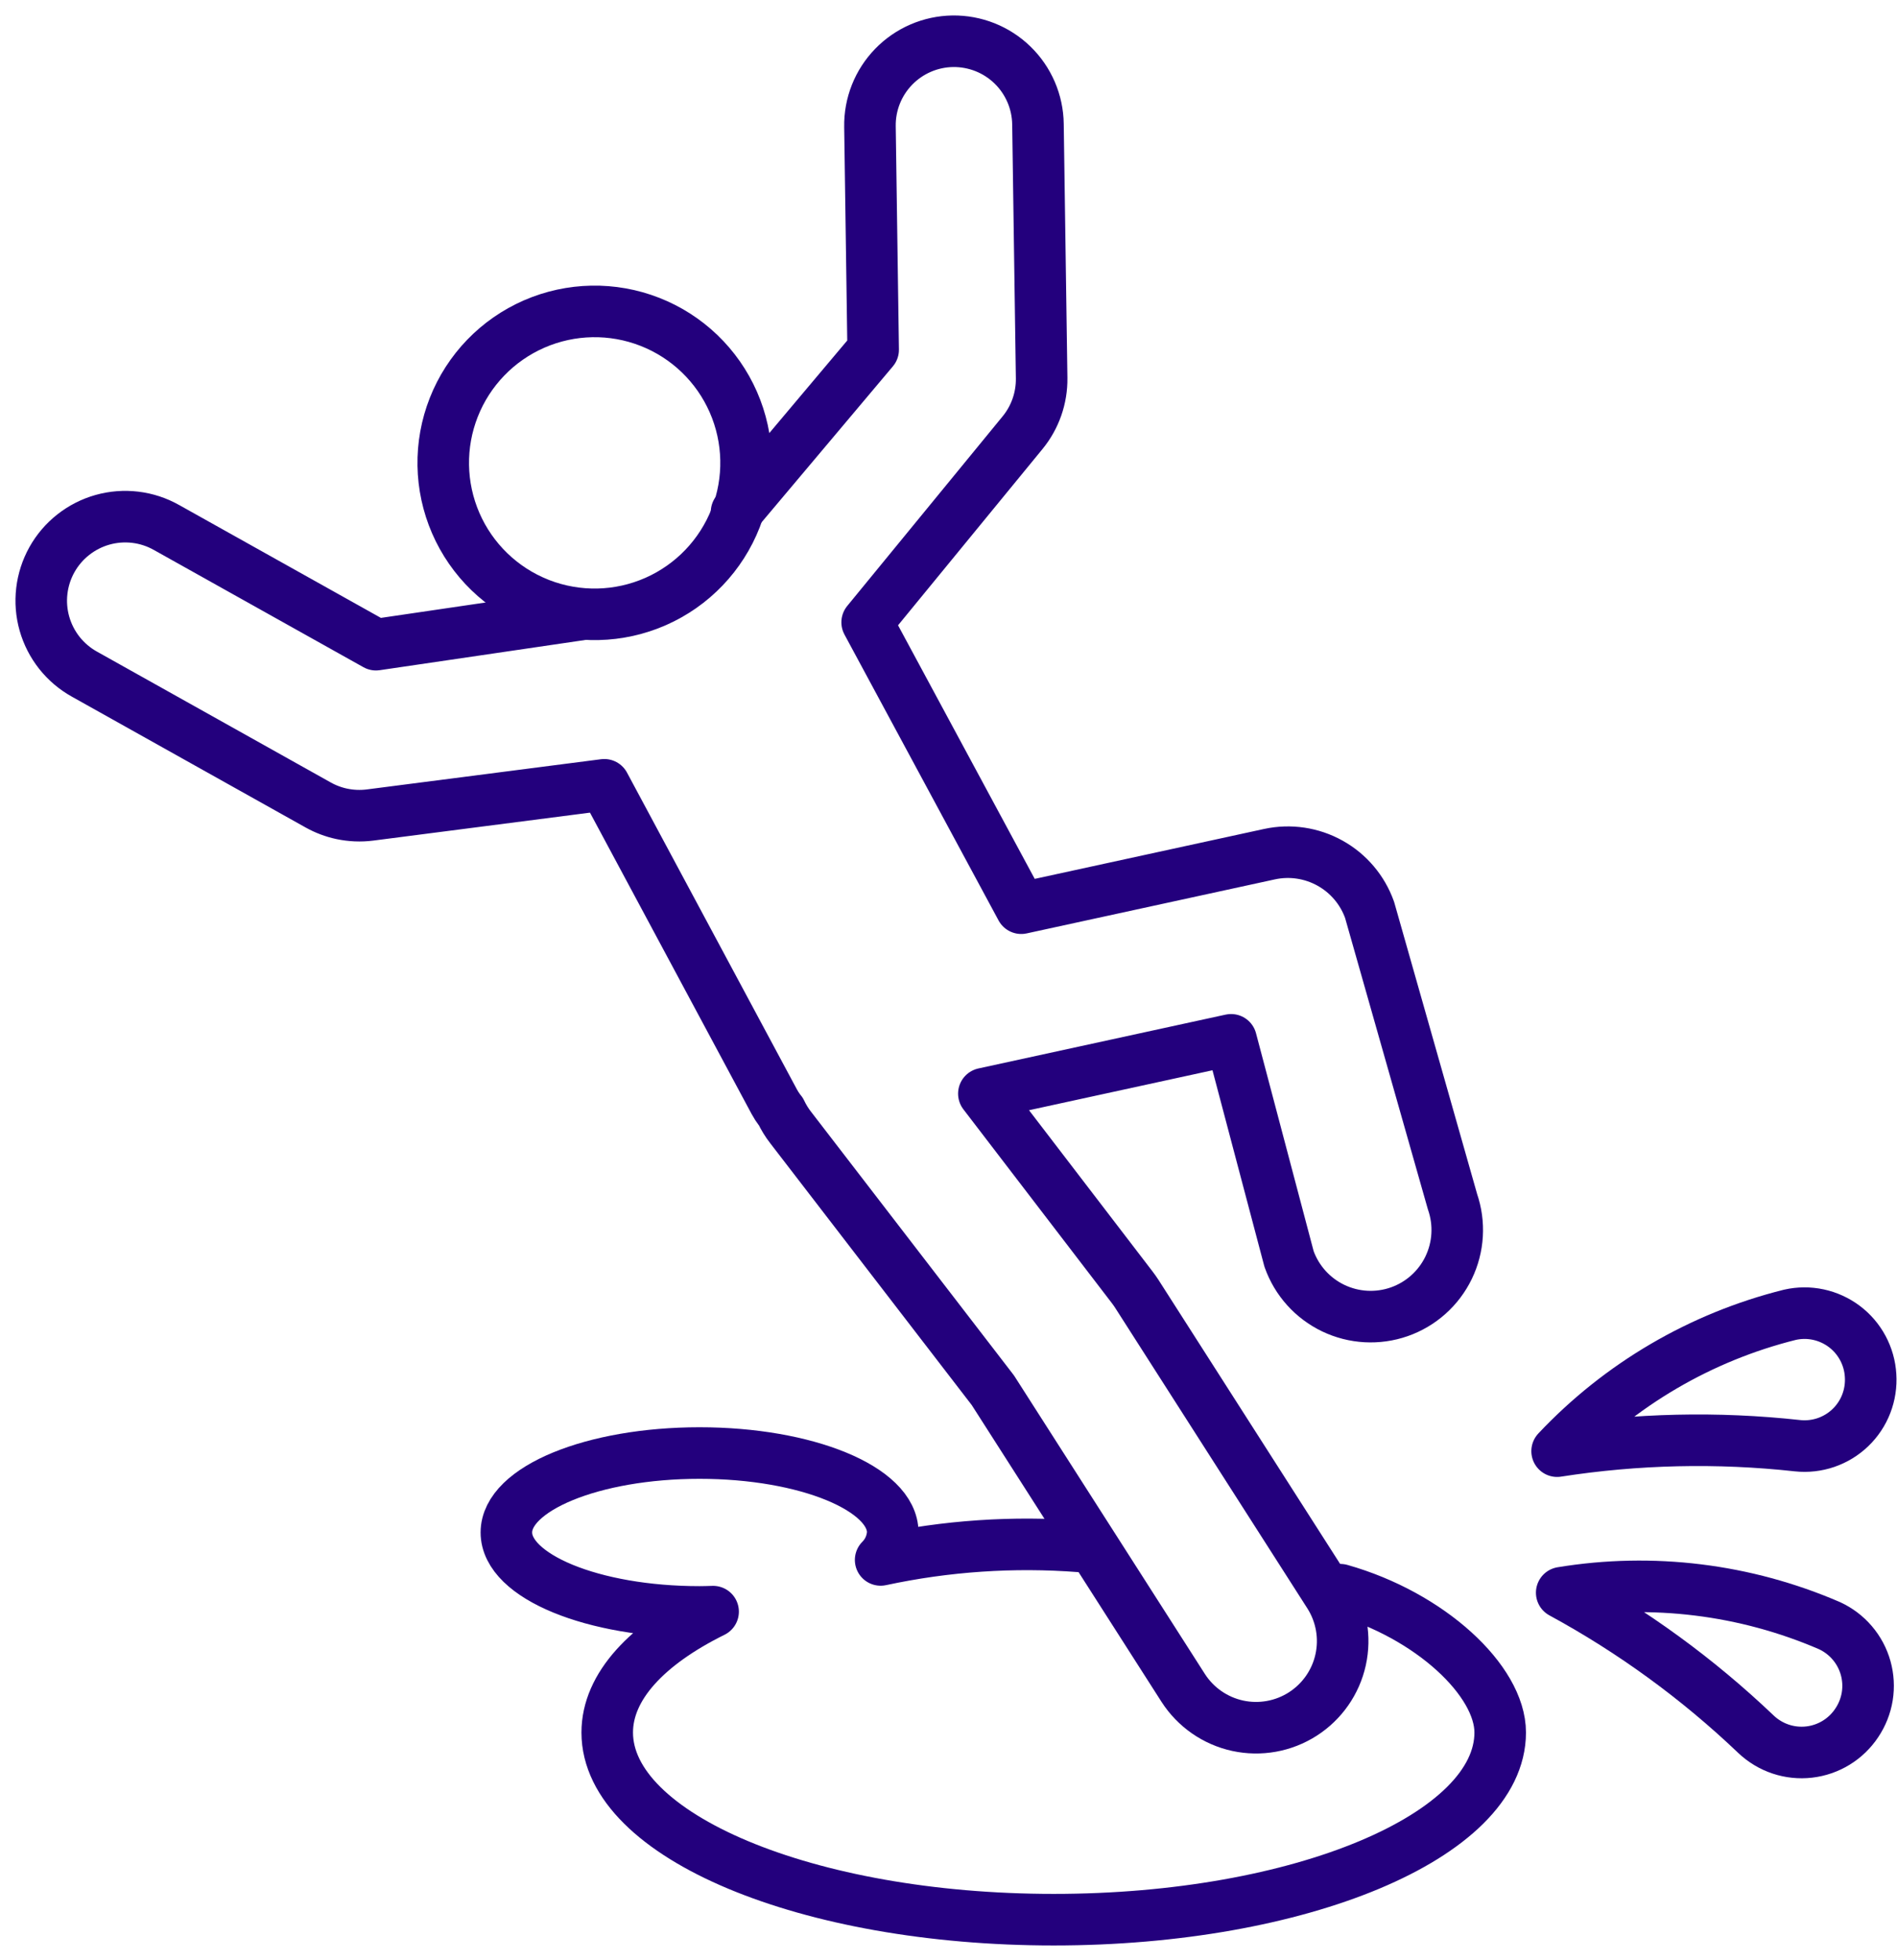
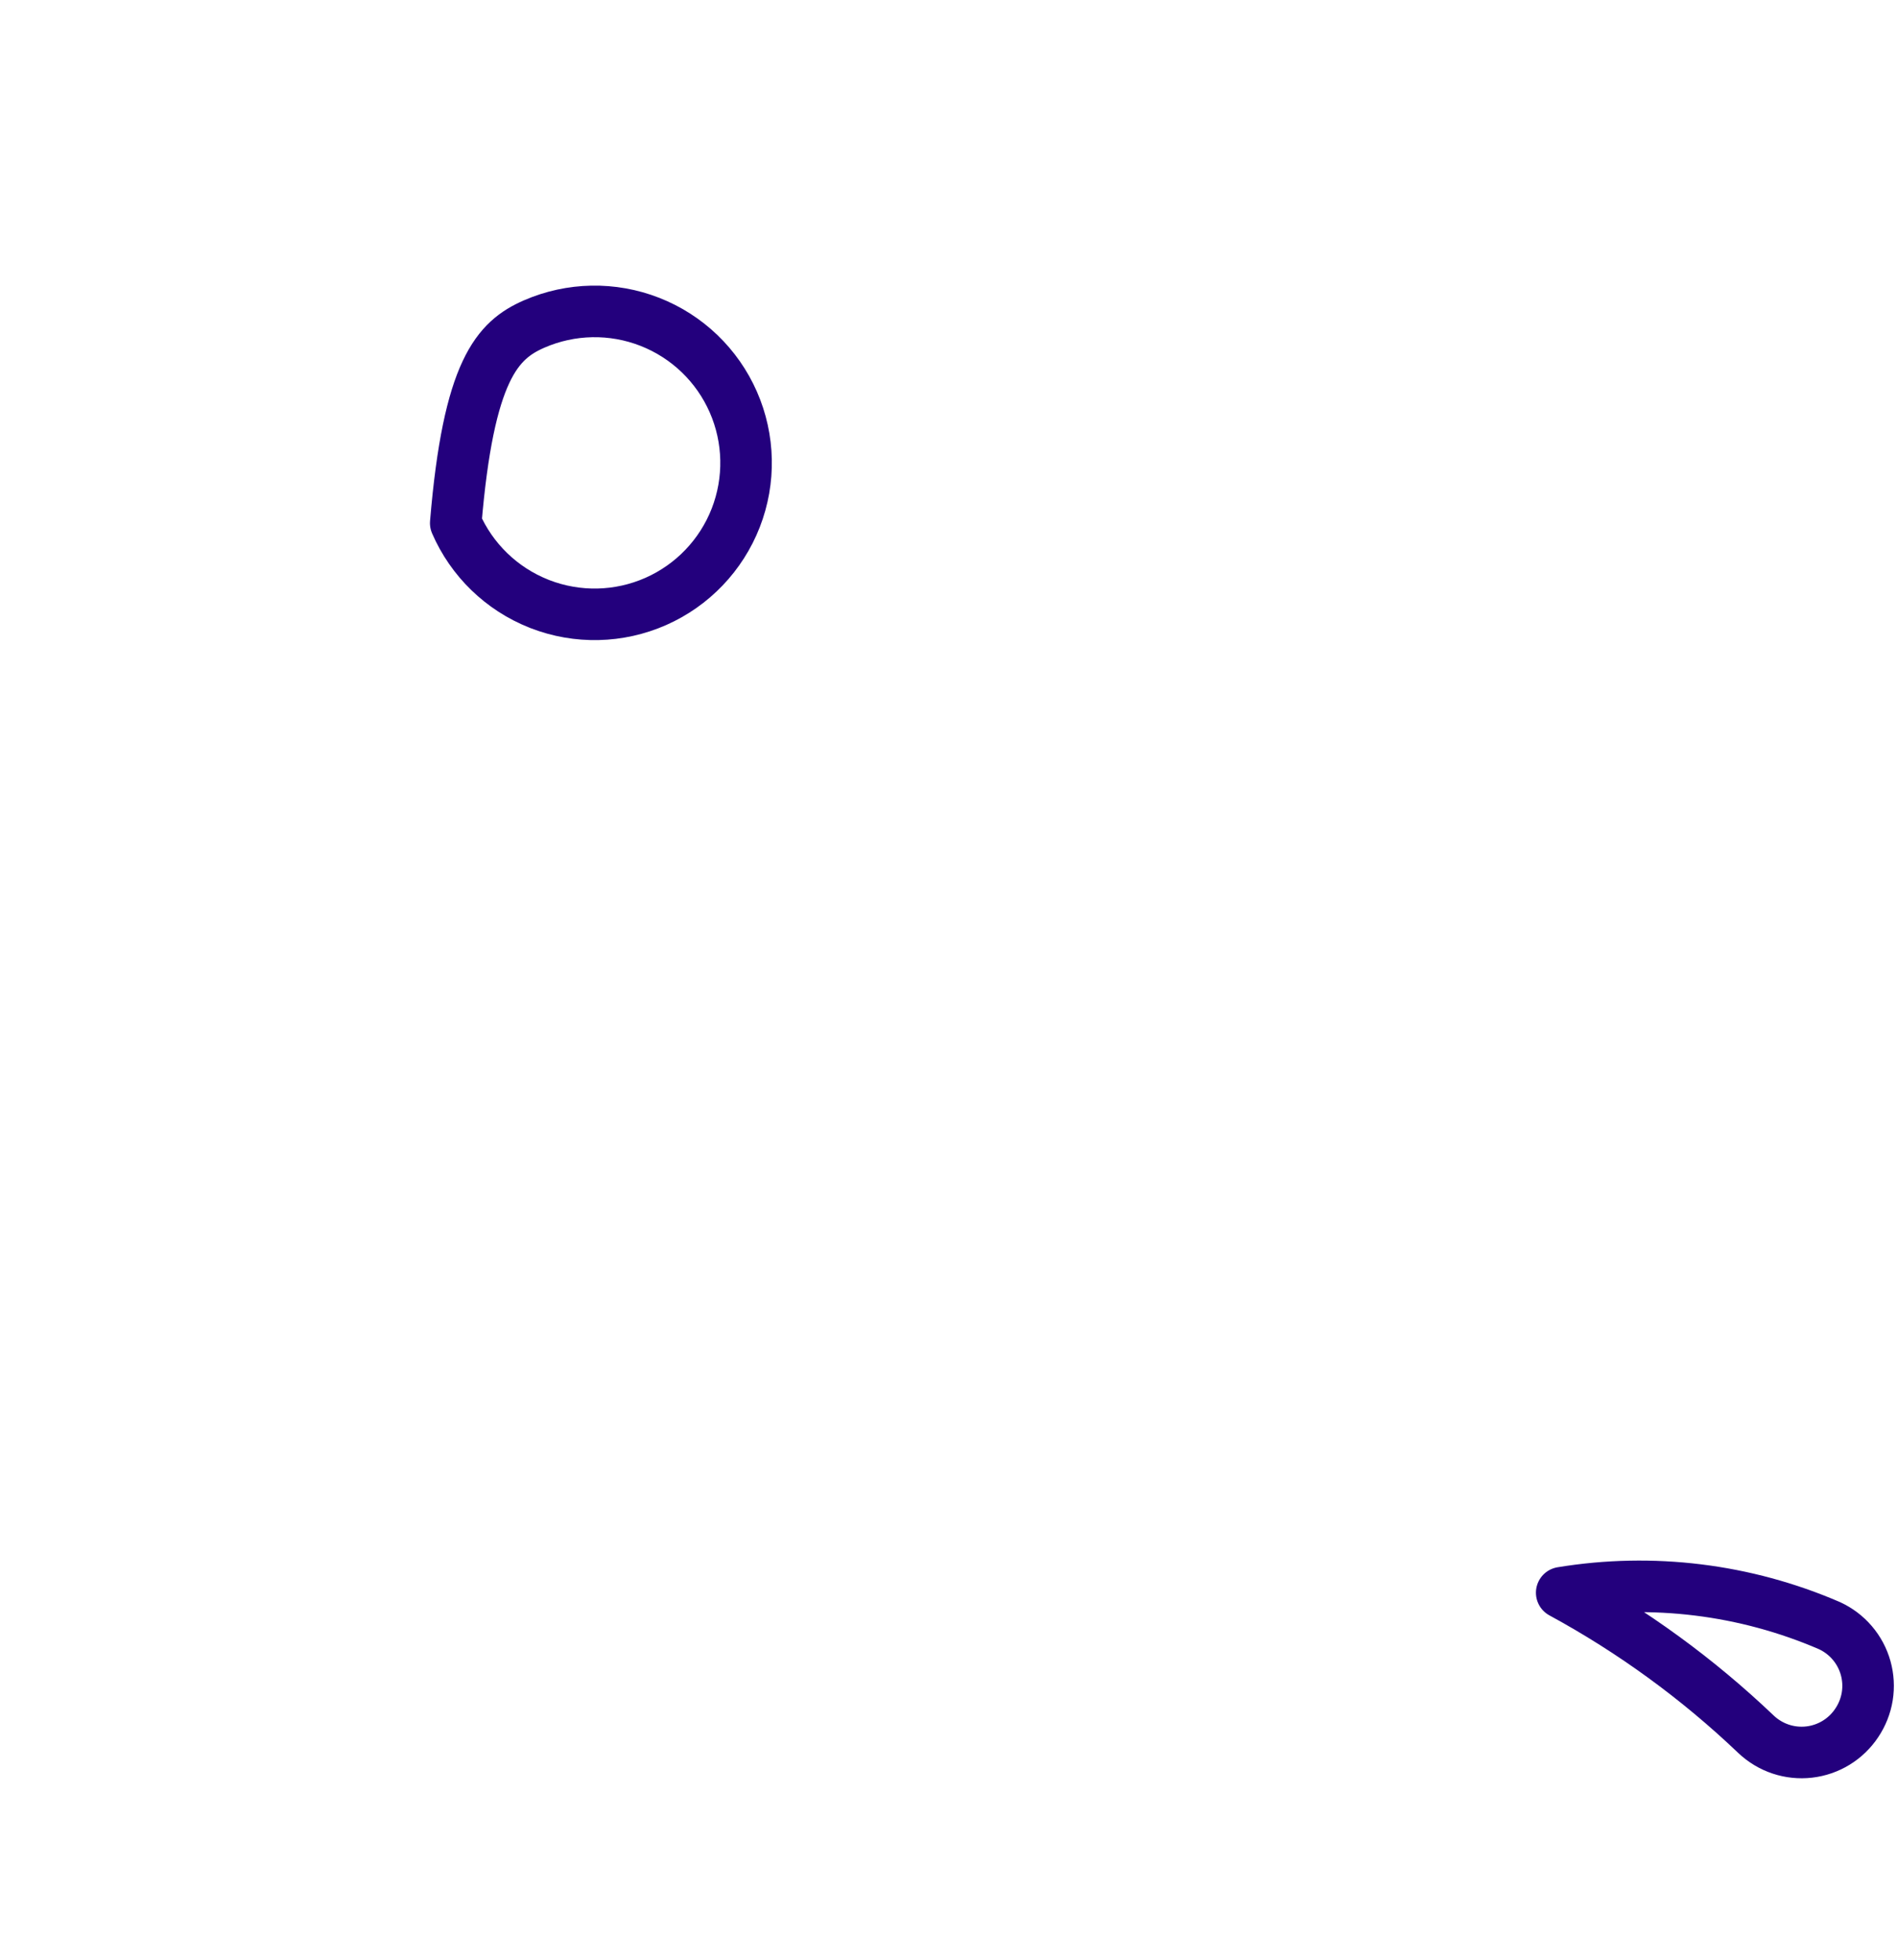
<svg xmlns="http://www.w3.org/2000/svg" width="92" height="95" viewBox="0 0 92 95" fill="none">
-   <path d="M26.191 29.288L26.134 29.265C24.325 28.549 22.876 27.144 22.102 25.36C21.328 23.575 21.294 21.557 22.007 19.748C22.72 17.938 24.122 16.486 25.904 15.708C27.687 14.931 29.706 14.893 31.517 15.602C33.328 16.311 34.783 17.709 35.565 19.491C36.346 21.271 36.388 23.29 35.683 25.102C34.977 26.914 33.582 28.373 31.802 29.158C30.023 29.942 28.005 29.989 26.191 29.288V29.288Z" stroke="#23007D" stroke-width="2.5" stroke-linecap="round" stroke-linejoin="round" />
-   <path d="M28.306 29.773L18.234 31.253L8.077 25.573C7.61 25.309 7.095 25.14 6.563 25.076C6.03 25.012 5.49 25.053 4.974 25.198C4.457 25.343 3.975 25.589 3.553 25.921C3.132 26.252 2.78 26.664 2.518 27.132C2.257 27.6 2.09 28.116 2.028 28.648C1.965 29.181 2.009 29.721 2.156 30.237C2.303 30.752 2.55 31.234 2.883 31.654C3.217 32.074 3.63 32.424 4.099 32.684L15.433 39.025C15.789 39.224 16.172 39.368 16.57 39.453C17.021 39.549 17.486 39.569 17.944 39.511L29.307 38.046L37.55 53.409C37.631 53.559 37.724 53.702 37.827 53.838L37.872 53.89C38.001 54.164 38.16 54.424 38.347 54.663L48.152 67.398L57.386 81.833C57.989 82.767 58.936 83.424 60.022 83.661C61.108 83.897 62.244 83.694 63.18 83.095C64.116 82.496 64.777 81.551 65.017 80.466C65.257 79.381 65.058 78.245 64.462 77.306L55.132 62.722C55.061 62.613 54.986 62.506 54.906 62.402L47.715 53.019L59.705 50.409L62.515 61.03C62.886 62.078 63.657 62.935 64.659 63.416C65.661 63.896 66.812 63.959 67.861 63.593C68.91 63.225 69.77 62.458 70.254 61.458C70.738 60.458 70.806 59.306 70.443 58.256L66.422 44.11C66.079 43.147 65.398 42.342 64.505 41.845C63.612 41.348 62.569 41.192 61.57 41.408L49.528 44.028L42.055 30.169L49.594 20.973C50.203 20.229 50.53 19.293 50.517 18.331L50.339 6.021C50.332 5.486 50.219 4.957 50.008 4.465C49.796 3.973 49.49 3.527 49.106 3.154C48.722 2.78 48.268 2.486 47.77 2.288C47.273 2.091 46.741 1.993 46.205 2C45.67 2.008 45.141 2.121 44.649 2.334C44.158 2.546 43.713 2.853 43.34 3.238C42.967 3.622 42.673 4.076 42.476 4.574C42.279 5.072 42.182 5.604 42.191 6.14L42.346 16.955L35.721 24.822" stroke="#23007D" stroke-width="2.5" stroke-linecap="round" stroke-linejoin="round" />
-   <path d="M52.388 74.968C49.147 74.719 45.887 74.94 42.709 75.623C43.065 75.269 43.274 74.793 43.296 74.292C43.296 72.165 39.102 70.441 33.927 70.441C28.752 70.441 24.558 72.165 24.558 74.292C24.558 76.419 28.752 78.144 33.927 78.144C34.149 78.144 34.366 78.136 34.584 78.13C31.386 79.711 29.449 81.754 29.449 83.989C29.449 89.001 39.143 93.063 51.102 93.063C63.061 93.063 72.756 89.001 72.756 83.989C72.756 81.476 69.358 78.299 65.004 77.067" stroke="#23007D" stroke-width="2.5" stroke-linecap="round" stroke-linejoin="round" />
-   <path d="M75.516 70.35C78.568 67.11 82.487 64.815 86.806 63.739C87.261 63.636 87.732 63.633 88.188 63.731C88.643 63.829 89.072 64.025 89.445 64.305C89.817 64.585 90.124 64.943 90.344 65.354C90.564 65.764 90.692 66.218 90.719 66.683V66.683C90.749 67.15 90.678 67.618 90.509 68.054C90.34 68.491 90.078 68.885 89.74 69.209C89.403 69.533 88.999 69.779 88.556 69.931C88.114 70.082 87.643 70.135 87.178 70.086C83.296 69.66 79.374 69.749 75.516 70.35" stroke="#23007D" stroke-width="2.5" stroke-linecap="round" stroke-linejoin="round" />
+   <path d="M26.191 29.288L26.134 29.265C24.325 28.549 22.876 27.144 22.102 25.36C22.72 17.938 24.122 16.486 25.904 15.708C27.687 14.931 29.706 14.893 31.517 15.602C33.328 16.311 34.783 17.709 35.565 19.491C36.346 21.271 36.388 23.29 35.683 25.102C34.977 26.914 33.582 28.373 31.802 29.158C30.023 29.942 28.005 29.989 26.191 29.288V29.288Z" stroke="#23007D" stroke-width="2.5" stroke-linecap="round" stroke-linejoin="round" />
  <path d="M75.739 77.212C80.132 76.49 84.639 77.044 88.726 78.809C89.149 79.004 89.525 79.287 89.828 79.642C90.131 79.996 90.353 80.412 90.479 80.86C90.604 81.309 90.631 81.779 90.557 82.239C90.482 82.699 90.308 83.137 90.048 83.523V83.523C89.789 83.913 89.448 84.242 89.049 84.486C88.65 84.73 88.202 84.884 87.738 84.937C87.273 84.99 86.802 84.941 86.358 84.793C85.914 84.644 85.508 84.401 85.168 84.08C82.341 81.385 79.171 79.076 75.739 77.212" stroke="#23007D" stroke-width="2.5" stroke-linecap="round" stroke-linejoin="round" />
</svg>